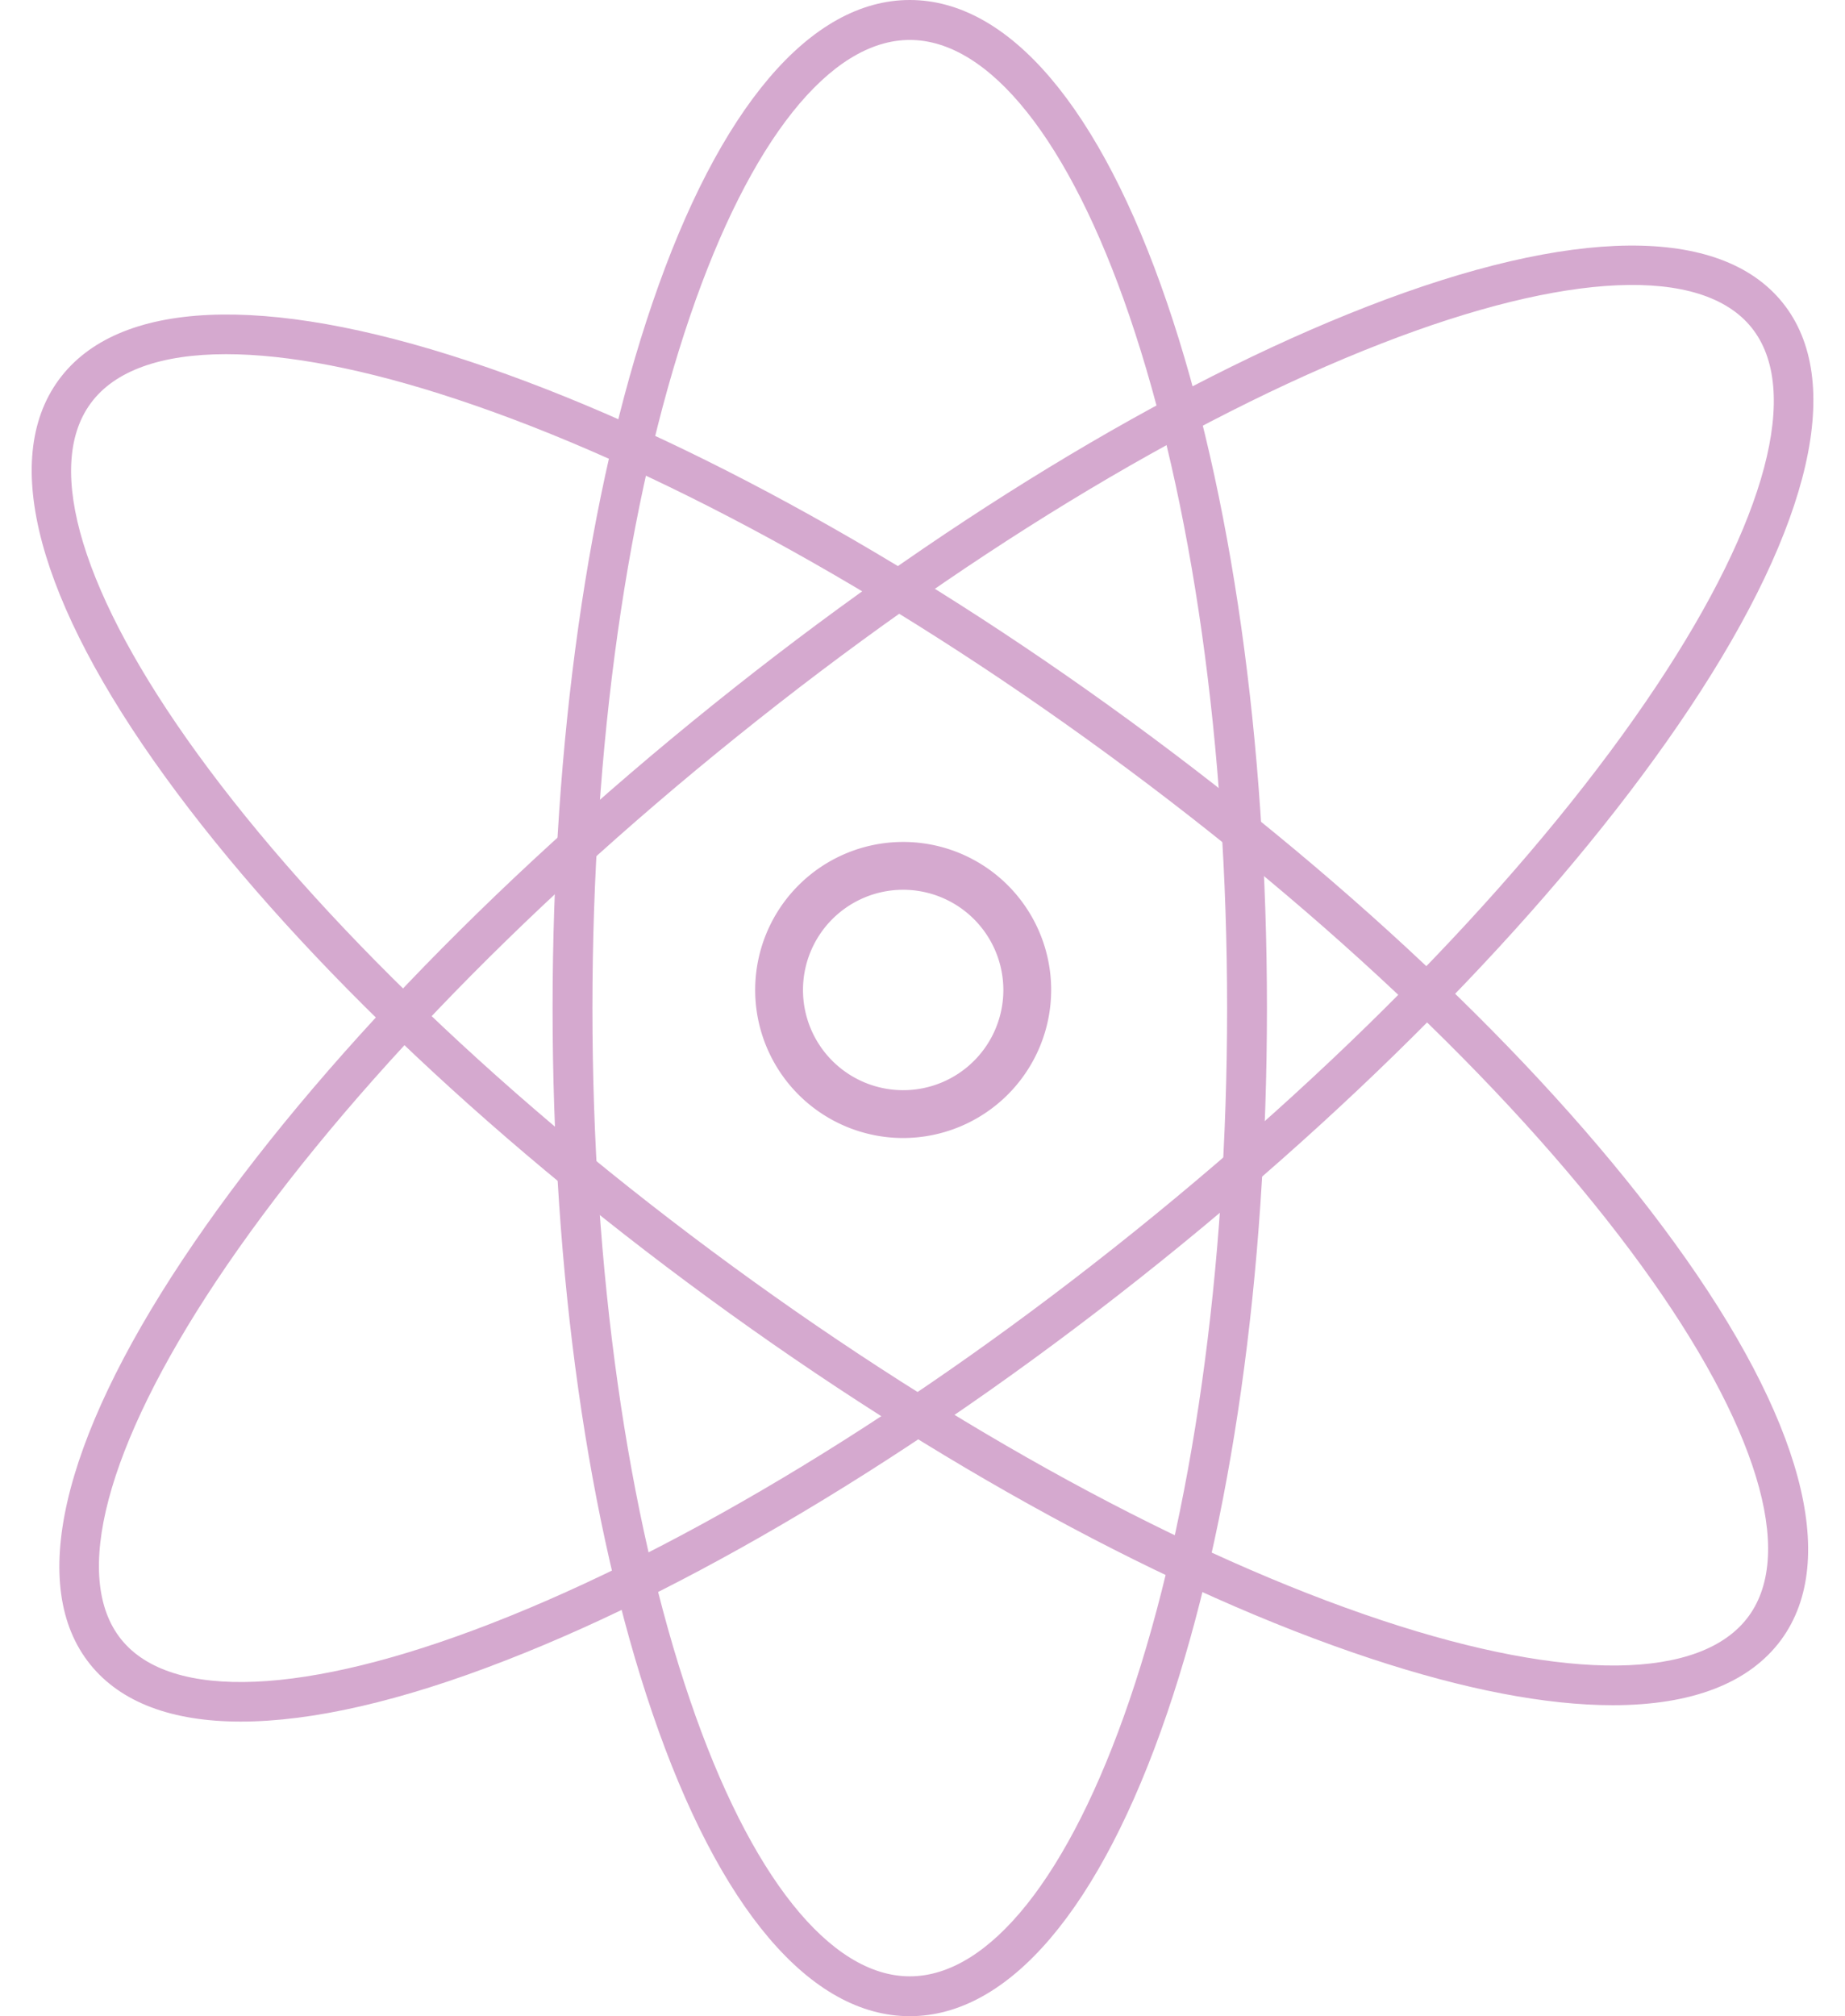
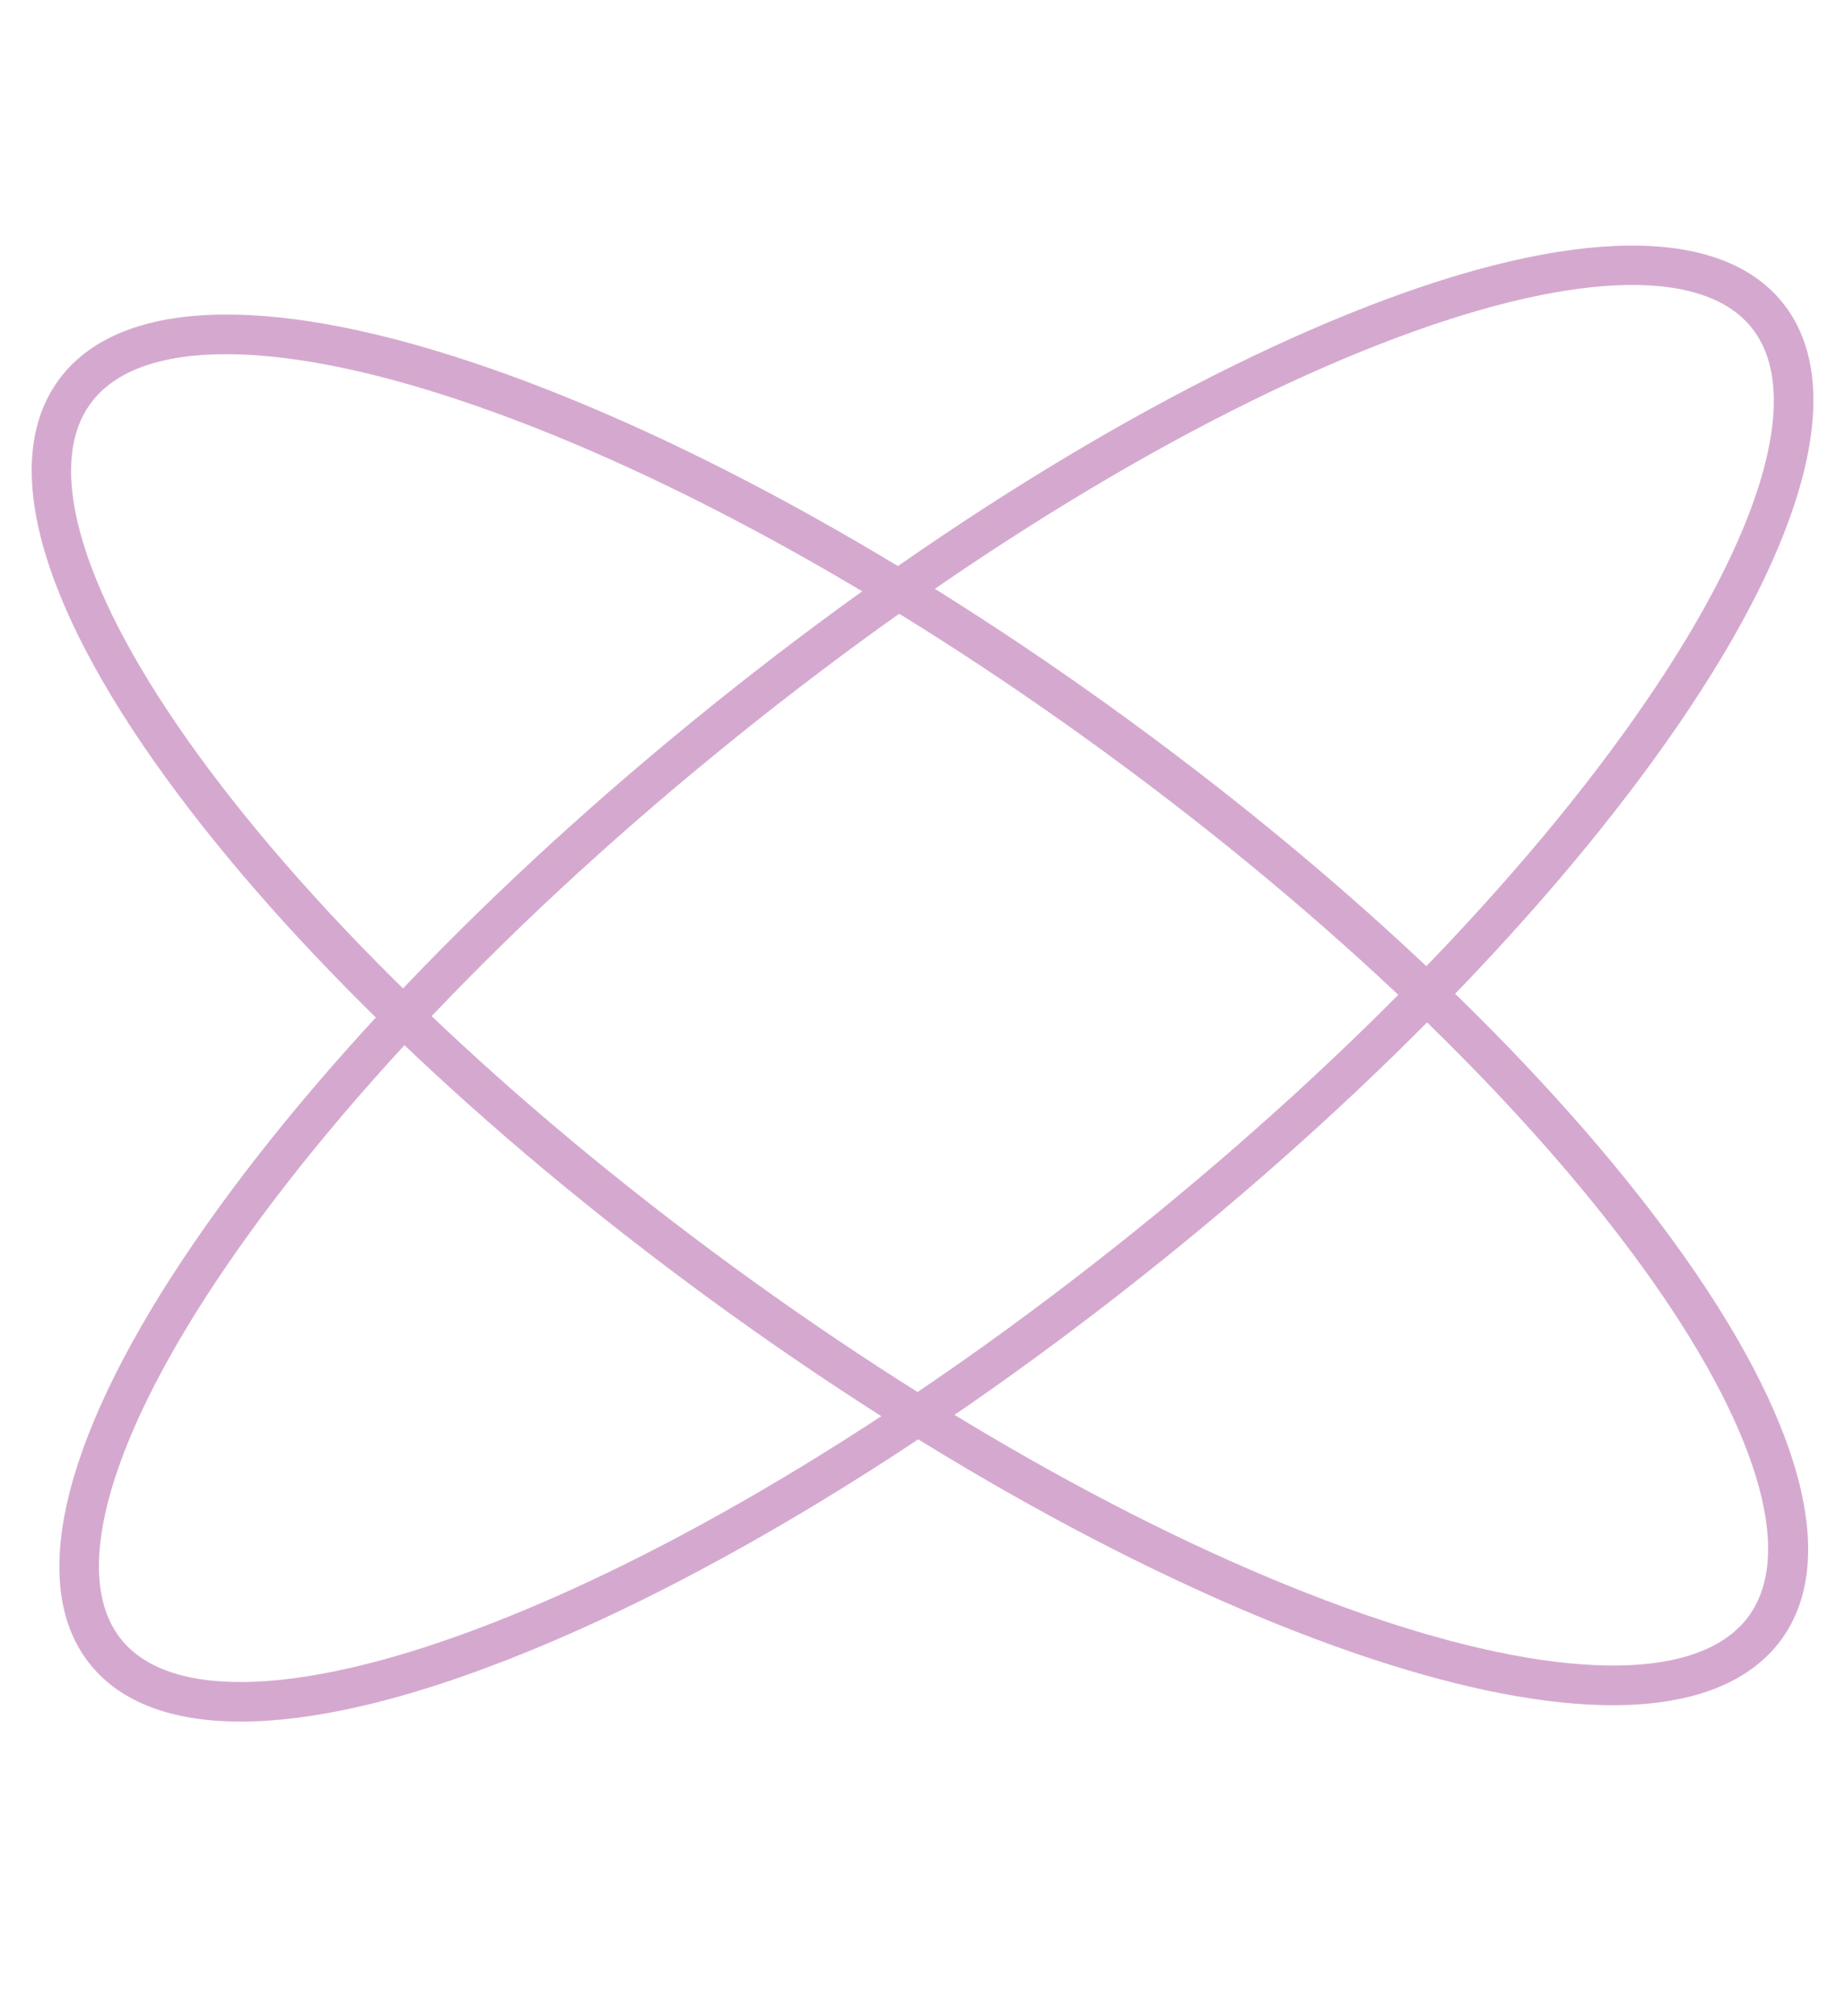
<svg xmlns="http://www.w3.org/2000/svg" data-name="Layer 1" fill="#d5a9cf" height="505.8" preserveAspectRatio="xMidYMid meet" version="1" viewBox="212.5 58.9 463.0 505.8" width="463" zoomAndPan="magnify">
  <g id="change1_1">
-     <path d="M440.81,564.73c-24.92,0-47.85-27-64.58-76-16.16-47.33-25.06-110.16-25.06-176.91s8.9-129.59,25.06-176.92c16.73-49,39.66-76,64.58-76s47.84,27,64.57,76c16.16,47.33,25.06,110.16,25.06,176.92s-8.9,129.58-25.06,176.91C488.65,537.74,465.72,564.73,440.81,564.73Zm0-495.81c-20,0-40.1,25.23-55.12,69.22-15.81,46.32-24.52,108-24.52,173.69s8.71,127.36,24.52,173.68c15,44,35.11,69.22,55.12,69.22s40.09-25.23,55.11-69.22c15.81-46.32,24.52-108,24.52-173.68s-8.71-127.37-24.52-173.69C480.9,94.15,460.81,68.92,440.81,68.92Z" />
-   </g>
+     </g>
  <g id="change1_2">
    <path d="M617.22,486.71c-16.69,0-37.18-3.9-60.84-11.74-50-16.54-108.92-48.63-166-90.35S284.89,296.46,254,253.85c-32-44.09-41.51-79.47-26.78-99.62s51.33-21.8,103.05-4.68c50,16.55,108.92,48.64,166,90.36s105.51,88.16,136.43,130.77c32,44.09,41.52,79.47,26.79,99.61C651.44,481.22,637,486.71,617.22,486.71Zm-348-338.95c-16.25,0-28,4.13-34,12.38-11.78,16.11-2,48.13,26.81,87.84,30.32,41.78,78,87.44,134.24,128.56s114.2,72.71,163.21,88.94c46.58,15.42,80.05,15,91.84-1.09s2-48.13-26.81-87.84c-30.32-41.78-78-87.44-134.24-128.57s-114.2-72.71-163.21-88.93C304.36,151.52,284.74,147.76,269.25,147.76Z" />
  </g>
  <g id="change1_3">
    <path d="M272.92,490.82c-17.23,0-30.09-4.78-37.79-14.35-15.65-19.45-7.38-55.55,23.28-101.65,29.62-44.54,76.82-93.91,132.89-139h0c56.06-45.11,114.4-80.63,164.25-100,51.6-20.07,88.63-20.41,104.28-1s7.39,55.55-23.27,101.65c-29.63,44.54-76.82,93.92-132.89,139s-114.41,80.64-164.26,100C313.19,485.71,290.72,490.82,272.92,490.82ZM397.57,243.59c-55.3,44.48-101.76,93.06-130.84,136.77-27.63,41.55-36.31,74.3-23.81,89.84s46.36,14.09,92.86-4c48.93-19,106.33-54,161.62-98.51s101.75-93.05,130.83-136.77c27.64-41.55,36.32-74.3,23.81-89.84s-46.35-14.08-92.86,4c-48.93,19-106.32,54-161.61,98.51Z" />
  </g>
  <g id="change1_4">
-     <path d="M439.15,344.41a37.14,37.14,0,1,1,37.14-37.14A37.19,37.19,0,0,1,439.15,344.41Zm0-62.28a25.14,25.14,0,1,0,25.14,25.14A25.17,25.17,0,0,0,439.15,282.13Z" />
-   </g>
+     </g>
</svg>